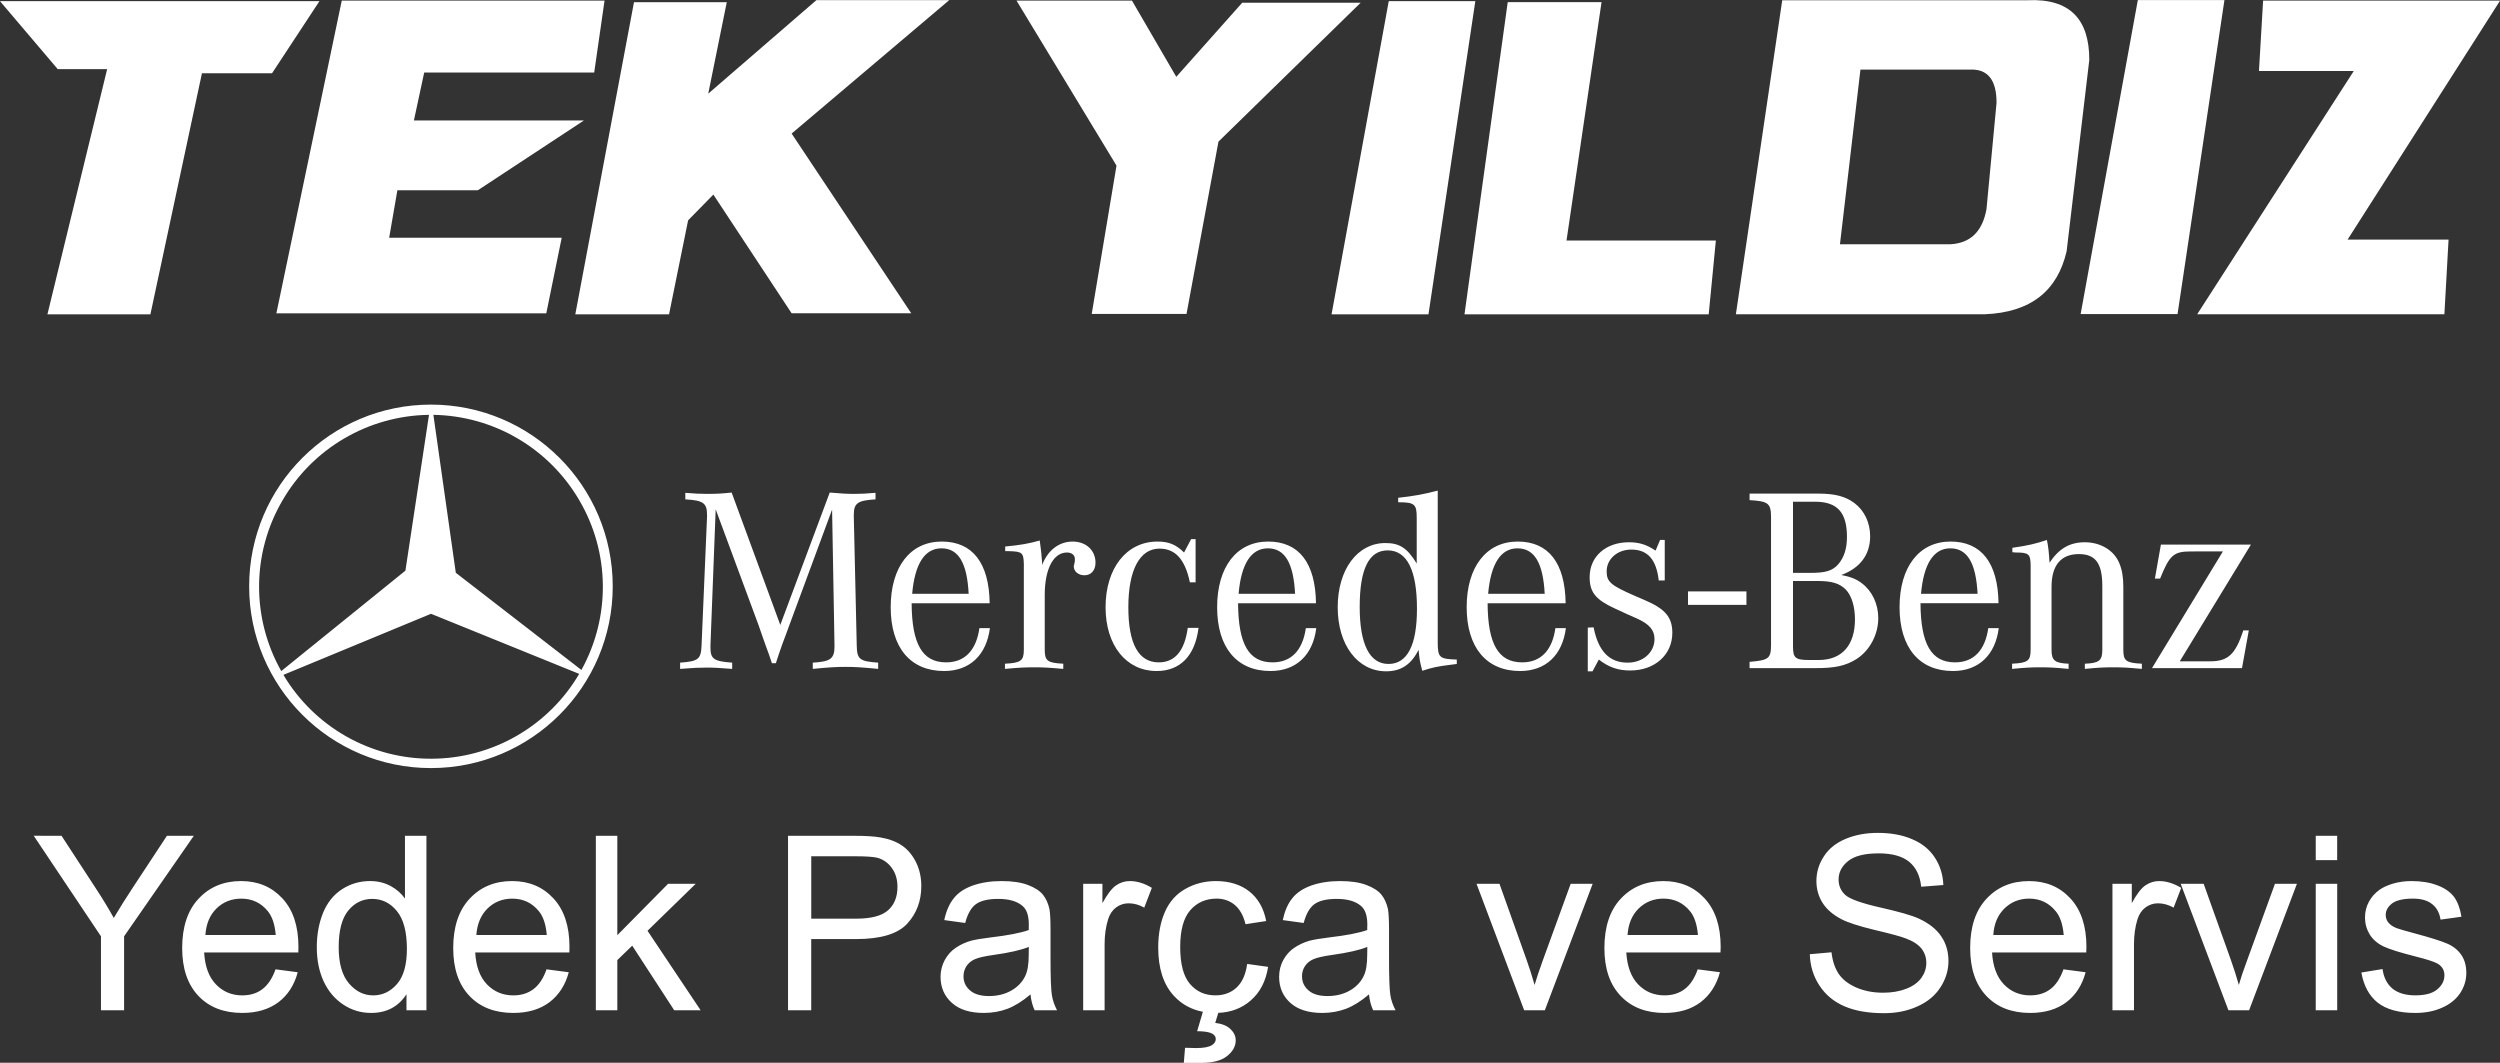
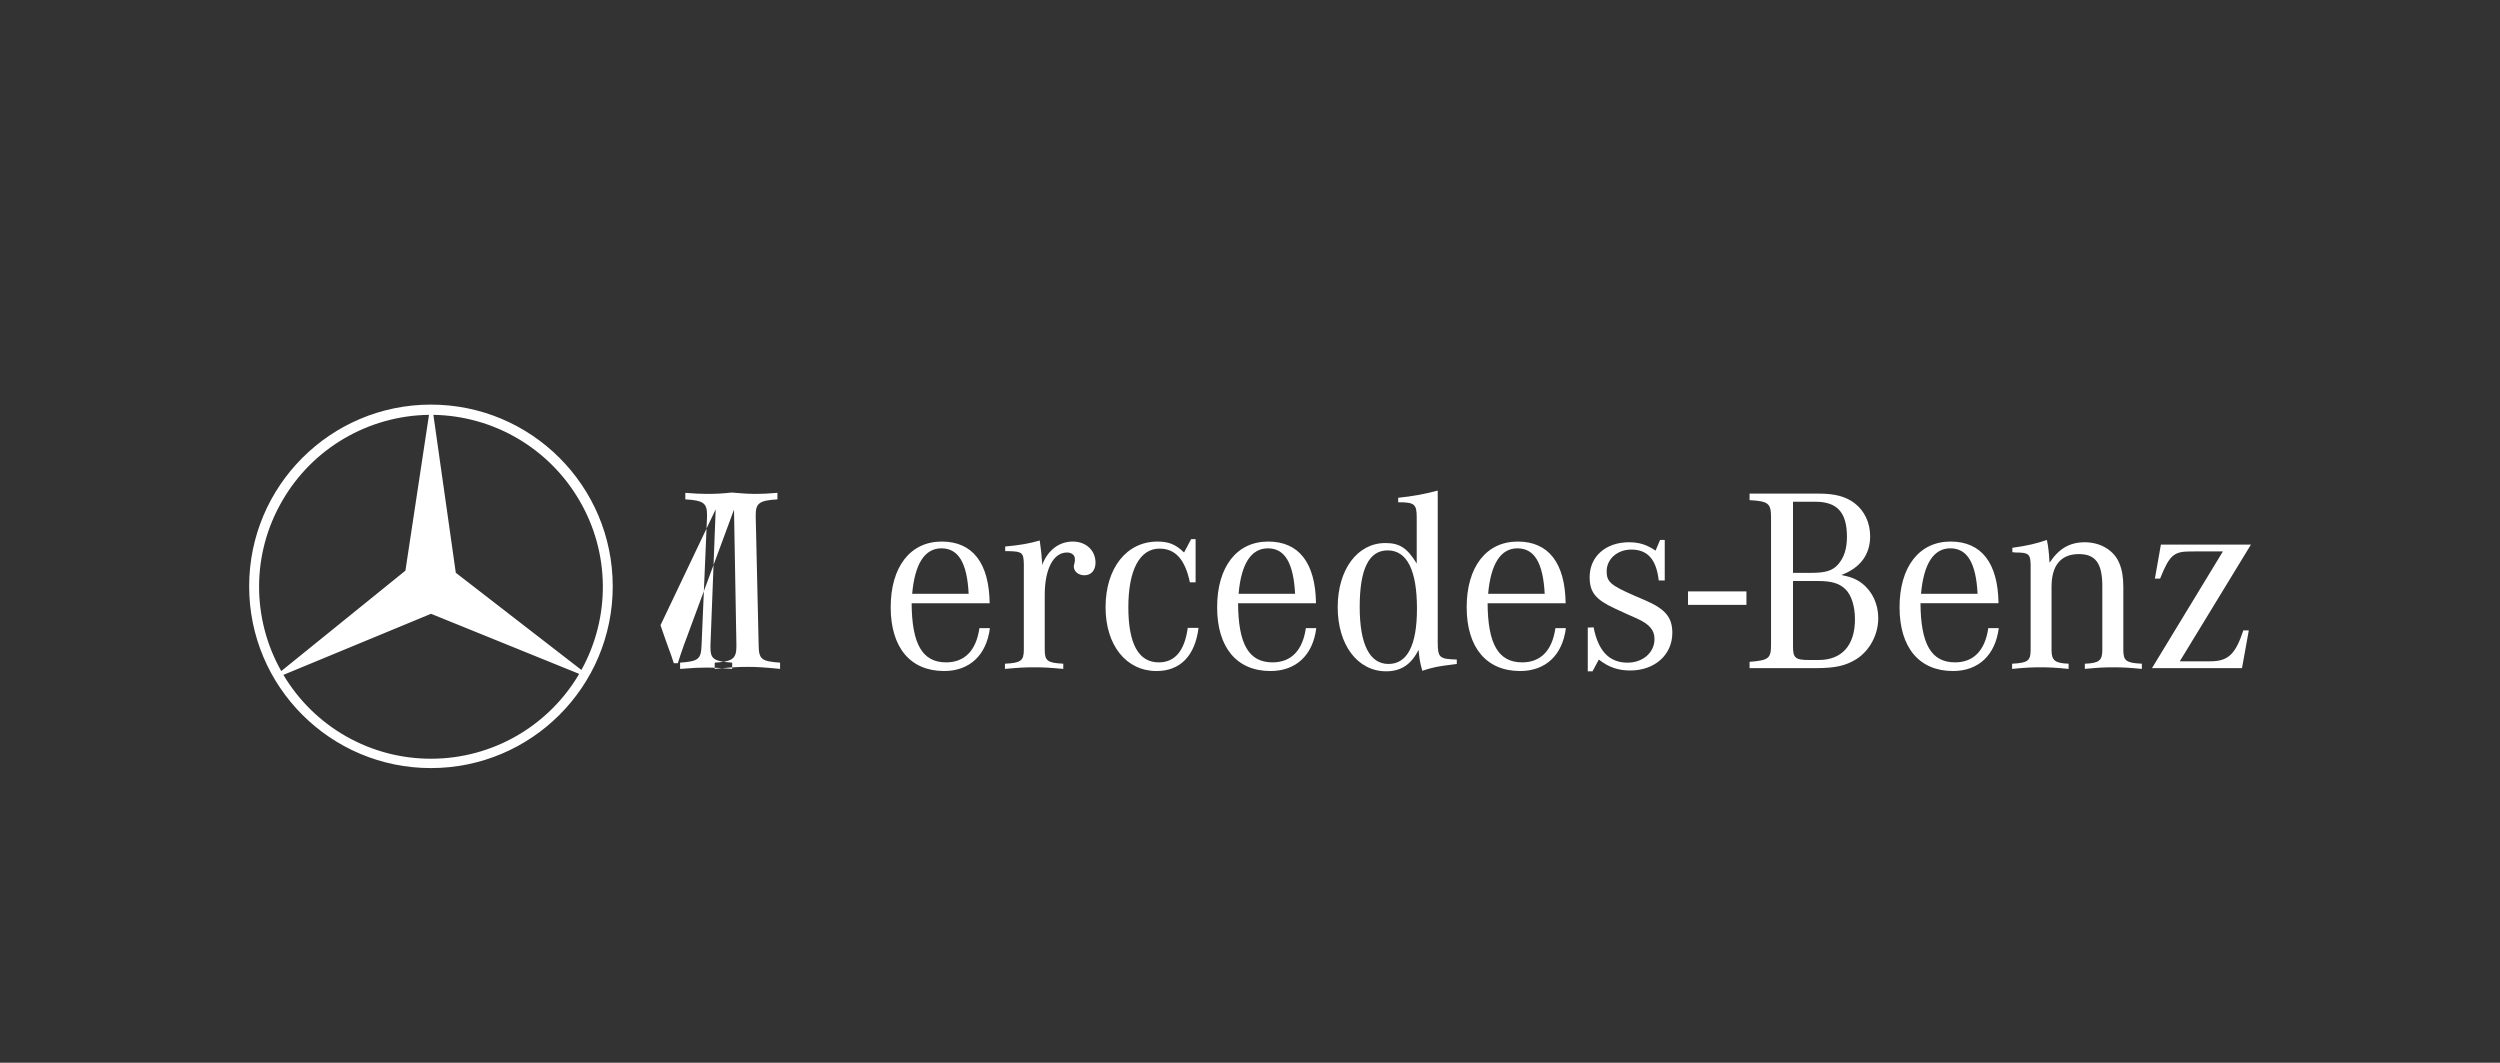
<svg xmlns="http://www.w3.org/2000/svg" version="1.2" viewBox="0 0 7081 3010" width="7081" height="3010">
  <rect x="0" y="0" width="7081" height="3010" fill="#333333" stroke="none" />
  <title>logo-svg</title>
  <style>
		.s0 { fill: #ffffff } 
	</style>
  <g id="Layer_x0020_1">
    <g id="_1828644971520">
-       <path fill-rule="evenodd" class="s0" d="m0 3.3h904.8l-134.3 204.2h-198.5l-146 682.8h-291.7l169.2-694.5h-140zm968-1.5h744.3l-29.3 203.7h-481.5l-29.2 135.8h481.5l-300.5 197.7h-227.8l-23.2 134.3h488.7l-43.7 214.2h-764.5zm827.7 4.5h262.8l-52.5 259 306.5-265h376.2l-446.5 378 338.8 509h-338.8l-221.7-336.2-71.5 73-54 266.2h-265.5zm1083.5-4.5h327l125.5 215.8 186.7-209.8h335.5l-402.7 393.3-90.5 488h-268.5l70.2-420zm1054.3 1.5h245.2l-132.7 887h-274.5zm337 2.7h265.7l-99.2 675.3h423l-20.3 209h-691.7zm777.5-5.3h694.5c120.2-5.7 175.5 54 175.2 169.3l-64.2 541.7c-25.5 110-99 173.5-233.5 178.5h-703.3zm1362 1h671.3l-432 677h286l-11.8 211.5h-700.2l443.5-689h-268.5zm-354.8-1.5h245.3l-132.8 889.3h-274.5zm-843.7 691.7h311.5c59.7-2.7 92.2-38 103.5-99.2l28.5-301.3c0.2-64.2-24.3-97.5-77.5-94.2h-308z" />
-       <path fill-rule="evenodd" class="s0" d="m1220.5 2175.5c-284.3 0-514.8-230.5-514.8-514.8 0-284.2 230.5-514.7 514.8-514.7 284.5 0 515 230.5 515 514.8 0 284.2-230.5 514.7-515 514.7zm0.3-437l-418.1 173c88.1 148 247.6 238.3 419.8 237.5 171.8-0.5 330.8-91.8 418-240.3zm-72.5-122.2l66.8-441.3c-171.8 2.3-330.1 94.8-415.8 243.8-86.5 148.8-87.2 332-2.7 482zm142.7 6l355.8 275.3c82.7-149.8 81-331.8-5.5-479.8-85.8-147.8-242.8-240-413.8-242.8zm4804.3 270.1l200.9-330.6-91.2 0.1c-48.3 0-60 10.5-86.8 77h-14.7l17-96.3h255l-201.5 330.5h86.5c50.5 0 71.2-20 93.5-87.5h15.5l-19.3 106.8zm-395.5-328.3v-12.5c43-6 68-12 97.8-22.2 3.7 17 6 36.2 7.5 64.5 26.5-40 57-58 100-58 44.5 0 83 23 97.7 59.5 7.5 17.7 11.3 38.5 11.3 66.5v178c0 31.7 7.2 37.7 52.5 40v14.7c-39.3-3.7-54-4.5-80.8-4.5-27.5 0-42.2 0.8-80.7 4.5v-14.7c40-1.5 49.5-9 49.5-38.5v-181.5c0-64.5-19.3-90.5-66.5-90.5-50.5 0-77.3 31.7-77.3 92.5v179.5c0 29.5 9.8 37 48.3 38.5v14.7c-38.5-3.7-53.3-4.5-80-4.5-26 0-41.5 0.8-80 4.5v-14.7c45-2.3 52.5-8.3 52.5-40v-240.3c-0.8-30.2-5.3-34.7-42.3-34.7-2.2 0-6-0.8-9.5-0.8zm-68.2 215h29.7c-9.7 76.3-57.2 121.5-129.7 121.5-95.8 0-151.3-66.7-151.3-180.7 0-114.3 55.5-186 144.5-186 87.5 0 134.3 60.7 135.8 174.7h-221c0.7 115.8 30.5 167.5 98 167.5 52.5 0 85-34 94-97zm-30.3-97.2c-4.5-87.3-29-128.8-77.2-128.8-47.3 0-75.5 43.8-83 128.8zm-385.8-53.3c26.8 5.3 43 11.8 58.5 23.8 29 22.2 46 58.5 46 98.5 0 46.7-24.5 92-61.5 115.7-31 19.3-60.7 25.8-115.5 25.8h-187.5v-17.8c54.8-4.5 60.8-9.5 60.8-49.5v-359.5c0-40-7.5-46-60.8-49v-18.5h194.8c48.2 0 77.2 8.3 102.2 26.8 28.3 21.5 44.5 55.5 44.5 94 0 52-28 89.7-81.5 109.7zm-137-6h50.3c41.5 0 61.5-5.7 78-24.5 16.2-19.2 24.5-43.5 24.5-77.7 0-69-27.5-99.3-89.8-99.3h-63zm0 23v185.3c0 32.7 6.5 38.5 46 38.5h26.5c66 0 103-41.5 103-115.5 0-35.5-9.5-67.5-26.5-84.5-17.2-17-39.2-23.8-78.7-23.8zm-581.3 255.8v-123.8l16.5-0.7c13.3 67.5 44.5 100 96.3 100 43.7 0 76.2-29 76.2-66.8 0-25.2-14-42.2-50.2-58.5l-28.3-12.5-34-15.7c-54.2-25-71.2-45.8-71.2-88.8 0-58.7 46-98.7 111.2-98.7 29 0 50.5 6.7 75.5 23.7l12.8-30.2h13.2v114.7h-17c-6.7-59.2-31.2-87.5-77.7-87.5-39.5 0-69.8 26.8-69.8 61.5 0 29.8 11 39.5 78.5 69l31.3 13.5c56.2 24.3 76.2 48 76.2 91.8 0 62.2-49.7 106.7-119.2 106.7-34.3 0-60.8-9-89-31l-17.8 33.3zm-91.7-122.3h29.7c-9.7 76.3-57 121.5-129.7 121.5-95.5 0-151.3-66.7-151.3-180.8 0-114.2 55.8-185.9 144.5-185.9 87.5 0 134.3 60.7 135.8 174.7h-221c0.7 115.8 30.5 167.5 98 167.5 52.5 0 85.2-34 94-97zm-30.3-97.2c-4.5-87.3-29-128.8-77.2-128.8-47.3 0-75.5 43.8-83 128.8zm-249 186.2v12.5l-11.3 1.5c-43.5 5.3-56.2 8-86.5 17.8-7.5-28.3-7.5-31-10.5-59.3-20.7 41.5-49.7 60.8-91.7 60.8-81 0-137.3-74.8-137.3-181.5 0-106.8 55.8-181.8 135-181.8 40 0 61.5 13.5 88.8 58v-129.7c0-38.5-5.8-43.8-52.5-43.8v-12.7c41.5-4.3 74.7-10.3 112-20.3v428c0 45.3 4.2 49 54 50.5zm-112.8-144c0-108.7-28-165.2-83-165.2-53.2 0-79.2 52.7-79.2 160.2 0 106 28.2 161.5 81.5 161.5 53.5 0 80.7-53.2 80.7-156.5zm-314.7 55h29.5c-9.5 76.3-57 121.5-129.8 121.5-95.5 0-151-66.7-151-180.7 0-114.3 55.5-186 144.5-186 87.5 0 134 60.7 135.5 174.7h-220.7c0.7 115.8 30.2 167.5 97.7 167.5 52.8 0 85.3-34 94.3-97zm-30.5-97.2c-4.5-87.3-29-128.8-77-128.8-47.5 0-75.8 43.8-83 128.8zm-281.8-154.8v122.3h-16.2c-13.5-64.5-40.8-95.5-86-95.5-55.8 0-88.3 60-88.3 166 0 103.7 29 156.2 86 156.2 46 0 73.3-32.5 82.3-97.7h30.5c-9.8 79.2-52 122.2-118.8 122.2-86 0-144.5-72.7-144.5-180.7 0-110.5 59.3-186 146.8-186 32 0 52 8 75.5 31l20-37.8zm-539.3 34v-13.2c42.3-3.8 67.5-8.3 97.8-17 3.7 27.2 5.2 39.2 6.7 61.5v8c16.3-42.3 48.3-66.5 86.8-66.5 37 0 64.5 24.2 64.5 60 0 21.5-12.5 35.5-31.3 35.5-17 0-30.2-10.5-30.2-25.3 0-1.5 0.7-4.5 1.5-7.2l1.5-7.5v-6.8c0-10.2-9-17.7-22.3-17.7-38.5 0-63 46.7-63 120v155c0 31.7 7.3 37.7 52.5 40v14.7c-40.7-3.7-56.2-4.5-82.2-4.5-26.8 0-42.3 0.8-83 4.5v-14.7c45.2-2.3 53.5-8.3 53.5-40v-242.5c-0.8-31.8-4.5-35.5-43-36.3zm-73 218h29.7c-9.7 76.3-57.2 121.5-129.7 121.5-95.8 0-151.3-66.7-151.3-180.7 0-114.3 55.5-186 144.5-186 87.5 0 134.3 60.7 135.8 174.7h-221c0.7 115.8 30.5 167.5 97.7 167.5 52.8 0 85.3-34 94.3-97zm-30.5-97.2c-4.3-87.3-28.8-128.8-77-128.8-47.5 0-75.5 43.8-83 128.8zm-716.5-239.3l-14.8 384.8v6.5c0 32.7 9.5 39.2 61.5 43v17.7c-37.7-3-52.7-3.7-73.5-3.7-20.7 0-35.5 0.7-74 3.7v-17.7c51.8-3.8 59.3-9.5 60.8-49.5l15.5-364v-4.5c0-34-10.3-41.5-61.5-44.5v-18.5c29 2.2 40 3 60.7 3 27.5 0 42.3-0.8 70.5-3.8l137.8 375 140-375c33.5 3 49 3.8 71.2 3.8 18.5 0 30.5-0.8 58.5-3v18.5c-50.2 3-61.5 10.5-61.5 43.7v5.3l8.3 364c0.7 40 7.5 45.7 60.7 49.5v17.7c-46.7-4.5-64.5-5.7-92.7-5.7-28 0-45.8 1.2-92.5 5.7v-17.7c50.2-3 61.5-11 61.5-46v-3.5l-6.8-384-122.2 330.5-9 24.5-10.3 27.5-9.7 28-8 24.5h-11.3l-8-23.8-10.5-28.7-10.2-29-9-26zm2754 232.5h165.5v38.2h-165.5z" />
-       <path fill-rule="evenodd" class="s0" d="m286 2861.5v-209.5l-190.5-284.8 78.8 0.1 97.5 149.5c18.2 27.7 35.2 55.5 50.5 83.2 15.2-26 33.5-55 54.7-87.2l95.8-145.5h76.2l-197.5 284.7v209.5zm494.5-116l62.8 8.3c-9.8 36.5-28 64.7-54.8 85-26.8 20-60.8 30.2-102.3 30.2-52.2 0-93.7-16-124.2-48.2-30.5-32.3-46-77.3-46-135.5 0-60 15.5-106.8 46.5-139.8 30.8-33.2 71-50 120.5-50 47.5 0 86.5 16.3 116.8 49 30.2 32.5 45.5 78.3 45.5 137.3 0 3.5 0 9-0.3 16h-266.8c2.3 39.2 13.3 69.5 33.3 90.2 20 20.8 45 31.3 74.8 31.3 22.2 0 41.2-5.8 56.7-17.5q23.6-17.7 37.5-56.3zm-198.7-97.2h199.2c-2.5-30.3-10.2-52.8-22.7-67.8q-28.9-35.2-75-35.2c-27.8 0-51.3 9.5-70.3 28-18.7 18.7-29.2 43.5-31.2 75zm569.5 213.2v-45.5c-22.8 35.3-56 53-100.3 53-28.5 0-54.7-7.7-78.5-23.5-24-15.7-42.5-37.7-55.7-65.7-13-28.3-19.5-60.5-19.5-97 0-35.8 6-68 17.7-97.3 12-29 29.8-51.2 53.5-66.7 23.8-15.5 50.5-23.3 79.8-23.3 21.7 0 41 4.8 57.7 13.8 16.8 9 30.5 21 41 35.7v-177.7h60.8v494.2zm-192-178.7q0 68.6 29.2 102.7c19.3 22.5 42 33.8 68.5 33.8 26.5 0 49-10.8 67.8-32.5q27.7-32.3 27.7-99c0-48.8-9.5-84.5-28.5-107.5-18.7-22.8-42-34.3-69.7-34.3-27 0-49.8 11-67.8 33-18 21.8-27.2 56.5-27.2 103.8zm588.7 62.7l63 8.3c-9.8 36.5-28.3 64.7-54.8 85-26.7 20-60.7 30.2-102.2 30.2-52.3 0-93.8-16-124.3-48.2-30.7-32.3-46-77.3-46-135.5 0-60 15.5-106.8 46.5-139.8 30.8-33.2 71-50 120.3-50 47.7 0 86.7 16.3 117 49 30.2 32.5 45.5 78.3 45.5 137.3 0 3.5 0 9-0.3 16h-266.7c2.2 39.2 13.2 69.5 33.2 90.2 20 20.8 44.8 31.3 74.8 31.3 22 0 41-5.8 56.7-17.5 15.8-11.8 28.3-30.5 37.3-56.3zm-198.8-97.2h199.5c-2.5-30.3-10.2-52.8-22.7-67.8q-28.9-35.2-75-35.2c-28 0-51.3 9.5-70.3 28-18.7 18.7-29.2 43.5-31.5 75zm338.5 213.2v-494.2h60.8v281.5l143.7-145.5h78.3l-136.5 133 150.5 225.2h-74.8l-119-183-42.2 40.8v142.2zm544.3 0v-494.2h186.7c32.8 0 57.8 1.5 75.3 4.7 24.2 4 44.5 11.8 61 23 16.5 11.3 29.7 27.3 39.7 47.5 10 20.5 14.8 42.8 14.8 67.3 0 42-13.3 77.5-40 106.5-26.8 29-75.3 43.5-145 43.5h-126.8v201.7zm65.8-259.5h127.5c42.5 0 72.2-8 90-23.7 17.7-15.8 26.7-37.8 26.7-66.5 0-20.5-5.2-38.3-15.7-53q-15.8-22.2-41.3-29.3c-11-2.7-31.5-4.2-61-4.2h-126.2zm621 214.5c-22.5 19.2-44.3 32.7-65 40.7-21 7.8-43.3 11.8-67 11.8-39.5 0-69.8-9.5-91-28.8-21-19-31.8-43.5-31.8-73.5 0-17.5 4.3-33.2 12-47.7 8-14.5 18.5-26.3 31.5-34.8 13-8.7 27.5-15.5 43.8-20q18-4.5 54-9c49-5.7 85.2-12.7 108.5-21 0-8.2 0.2-13.5 0.2-15.7 0-24.5-5.7-42-17.2-52-15.5-13.8-38.8-20.5-69.3-20.5-28.7 0-49.7 5-63.5 15-13.5 10-23.5 27.7-30.2 53.2l-59.3-8.2c5.5-25.5 14.3-46 26.8-61.5 12.2-15.8 30.2-27.8 53.7-36.3 23.3-8.2 50.5-12.7 81.5-12.7 30.5 0 55.5 3.7 74.8 11 19 7.2 33.2 16.2 42.2 27 9 11 15.3 24.7 19 41.5 1.8 10.2 3 29 3 55.7v80.5c0 56.3 1.3 91.8 3.8 107 2.2 15 7.5 29.3 14.7 43.3h-63.5c-6-12.8-10-27.8-11.7-45zm-4.8-134.5c-22.2 9-55.2 16.5-99.5 22.7-25 3.5-42.7 7.5-53 12-10.5 4.5-18.2 11-24 19.5-5.5 8.8-8.5 18.3-8.5 28.8 0 16 6 29.5 18.5 40.2 12.3 10.8 30.3 16 53.8 16 23.2 0 44.2-5 62.5-15.2 18-10 31.5-24 40-41.5 6.7-13.8 10-34 10-60.5zm154 179.5v-358.3h54.5v54.8c14-25.3 26.7-42.3 38.7-50.3 11.8-8.2 24.8-12.2 39-12.2 20.3 0 41.3 6.5 62.3 19.2l-21.5 56c-14.8-8.2-29.5-12.2-44.3-12.2-13.2 0-25 4-35.5 11.7-10.5 8-18 19-22.5 33.3-6.7 21.5-10 45-10 70.7v187.3zm464.5-131.3l59.3 8.3c-6.5 41-23 72.7-49.8 95.7-25.2 21.7-55.6 33.2-91.3 34.6l-8.7 28.4c19.3 2.3 33.8 8.3 43.5 17.8 9.8 9.5 14.5 20 14.5 31.7 0 16.8-8.2 31.5-24.5 44.5-16.2 12.8-40.7 19.3-73.5 19.3-18.5 0-35 0-49 0l3.5-42.8c14.5 0.5 25.3 0.8 32 0.8 21.3 0 36.5-3 45-8.8 6.5-4.5 10-10 10-16.5 0-4-1.2-7.7-4-10.7-2.5-3.3-7.2-5.8-14.2-8q-10.5-3.4-34.5-3.8l16.2-55q-48.7-9.2-81.7-44.7c-29.8-32-44.8-77.8-44.8-137.3 0-38.7 6.5-72.5 19.3-101.5 12.7-28.7 32.2-50.5 58.5-65 26-14.5 54.5-21.7 85.2-21.7 38.8 0 70.8 10 95.3 29.5 24.7 19.7 40.7 47.7 47.5 83.7l-58.5 9c-5.8-24-15.8-42-30-54.2-14.3-12-31.5-18.3-51.8-18.3-30.7 0-55.5 11-74.7 32.8-19 22-28.5 56.5-28.5 104 0 48 9 83 27.5 104.7 18.5 21.8 42.5 32.5 72.2 32.5 23.8 0 43.8-7.2 59.5-21.7 16-14.5 26.3-37 30.5-67.3zm345 86.3c-22.5 19.2-44.2 32.7-65 40.7-21 7.8-43.2 11.8-67 11.8-39.5 0-69.7-9.5-91-28.8q-31.5-28.5-31.5-73.5c0-17.5 4-33.2 11.8-47.7 8.2-14.5 18.5-26.3 31.5-34.8 13-8.7 27.5-15.5 43.7-20q18-4.5 54-9c49-5.7 85.3-12.7 108.5-21 0-8.2 0.3-13.5 0.3-15.7 0-24.5-5.8-42-17.3-52-15.5-13.8-38.7-20.5-69.2-20.5-28.8 0-49.8 5-63.5 15-13.5 10-23.5 27.7-30.3 53.2l-59.2-8.2c5.5-25.5 14.2-46 26.7-61.5 12.3-15.8 30.3-27.8 53.8-36.3 23.2-8.2 50.5-12.7 81.5-12.7 30.5 0 55.5 3.7 74.7 11 19 7.2 33.3 16.2 42.3 27 9 11 15.2 24.7 19 41.5 1.7 10.2 3 29 3 55.7v80.5c0 56.3 1.2 91.8 3.7 107 2.3 15 7.5 29.3 14.8 43.3h-63.5c-6-12.8-10-27.8-11.8-45zm-4.7-134.5c-22 9-55.3 16.5-99.5 22.7-25 3.5-42.8 7.5-53 12-10.5 4.5-18.3 11-24 19.5-5.8 8.8-8.5 18.3-8.5 28.8 0 16 6 29.5 18.5 40.2 12.2 10.8 30.2 16 53.7 16 23.3 0 44.3-5 62.5-15.2 18-10 31.5-24 40-41.5 6.8-13.8 10-34 10-60.5zm444.3 179.5l-135-358.3h65l76.5 214.5c8.2 23 16 47.3 23 72 5.5-18.7 13-41.5 22.7-68l79.5-218.5h62.3l-135.5 358.3zm491.5-116l63 8.2c-10 36.5-28.3 64.8-55 85-26.5 20-60.5 30.3-102.3 30.3-52 0-93.5-16-124-48.3-30.7-32.2-46-77.2-46-135.5 0-60 15.5-106.7 46.3-139.7 31-33.3 71.2-50 120.5-50 47.7 0 86.7 16.2 117 49 30.2 32.5 45.5 78.2 45.5 137.2 0 3.5-0.3 9-0.5 16h-266.8c2.5 39.3 13.5 69.5 33.5 90.3 19.8 20.7 44.8 31.2 74.5 31.2 22.3 0 41.3-5.7 57-17.5 15.8-11.7 28.3-30.5 37.3-56.2zm-198.8-97.3h199.5c-2.7-30.2-10.2-52.7-22.7-67.7-19.3-23.5-44.5-35.3-75-35.3-28 0-51.3 9.5-70.3 28-19 18.8-29.2 43.5-31.5 75zm516.3 54.5l61.5-5.5c2.7 24.8 9.7 45 20.2 61 10.8 16 27.3 28.8 49.8 38.8 22.5 9.7 47.7 14.7 75.7 14.7q37.5 0 66-11.2c19.3-7.5 33.3-17.8 42.8-30.8 9.2-13 14-27 14-42.2 0-15.5-4.5-28.8-13.5-40.5-9-11.5-23.8-21.3-44.5-29-13.3-5.3-42.5-13.3-88-24-45.5-11-77.3-21.3-95.3-31-23.7-12.5-41.2-27.8-52.7-46-11.5-18.3-17.3-39-17.3-61.5 0-25.3 7-48.5 21.3-70.3 14-21.7 34.7-38 62-49.5 27.2-11.2 57.2-16.7 90.7-16.7 36.5 0 68.8 5.7 96.8 17.7 28 11.8 49.5 29 64.5 52 15 23 23.2 49 24.2 78l-62.7 4.8c-3.3-31.3-14.8-54.8-34.3-70.8-19.5-15.7-48.2-23.7-86-23.7-39.7 0-68.5 7.2-86.5 21.7-18.2 14.5-27.2 32-27.2 52.3 0 17.7 6.5 32.5 19.2 44 12.5 11.2 45.5 23.2 98.5 35.2q79.9 18 109.5 31.5c28.5 13.3 49.8 29.8 63.5 50.3 13.8 20.2 20.5 43.5 20.5 70q0 39.3-22.5 74.2c-15 23.3-36.5 41.3-64.7 54-28.3 13-59.8 19.5-95.3 19.5-44.5 0-82-6.5-112-19.5-30.2-13-54-32.7-71-59-17.2-26-26.2-55.5-27.2-88.5zm718.5 42.8l62.7 8.2c-9.7 36.5-28 64.8-54.7 85-26.5 20-60.8 30.3-102.3 30.3-52.2 0-93.5-16-124.2-48.3-30.5-32.2-45.8-77.2-45.8-135.5 0-60 15.3-106.7 46.3-139.7 31-33.3 71.2-50 120.5-50 47.7 0 86.7 16.2 117 49 30.2 32.5 45.5 78.2 45.5 137.2 0 3.5-0.3 9-0.5 16h-266.8c2.3 39.3 13.5 69.5 33.5 90.3 19.8 20.7 44.8 31.2 74.5 31.2 22.3 0 41.3-5.7 57-17.5 15.8-11.7 28-30.5 37.3-56.2zm-198.8-97.3h199.5c-2.7-30.2-10.2-52.7-23-67.7q-28.9-35.3-75-35.3c-27.7 0-51 9.5-70 28-19 18.8-29.5 43.5-31.5 75zm337.5 213.3v-358.3h54.8v54.8c13.7-25.3 26.7-42.3 38.5-50.3 12-8.2 25-12.2 39-12.2 20.5 0 41.2 6.5 62.5 19.2l-21.5 56c-14.8-8.2-29.5-12.2-44.3-12.2-13.2 0-25 4-35.5 11.7-10.5 8-18 19-22.5 33.3-6.7 21.5-10 45-10 70.7v187.3zm328.5 0l-135.2-358.3h65l76.7 214.5c8.3 23 16 47.3 23 72 5.3-18.7 12.8-41.5 22.8-68l79.5-218.5h62.2l-135.5 358.3zm247.3-425.3v-69h60.7v69zm0 425.3v-358.3h60.8v358.3zm129.2-107l60-9.8c3.3 24 12.8 42.5 28 55.3 15.5 12.7 37.3 19.2 64.8 19.2 28 0 48.7-5.5 62.2-17 13.5-11.2 20.3-24.5 20.3-40 0-13.5-6-24.5-18.3-32.2-8.5-5.3-29.2-12.3-62-20.5-44.5-11.3-75.2-20.8-92.5-29-17-8.3-30-19.5-39-34-8.7-14.5-13.2-30.5-13.2-48 0-16 3.7-30.8 11-44.3 7.2-13.5 17.2-24.7 29.7-33.7 9.5-7 22.3-12.8 38.5-17.8 16.3-4.7 33.8-7.2 52.3-7.2 28.2 0 52.7 4 74 12.2 21.2 8 36.7 19.3 47 33 10 14 17 32.5 20.7 55.8l-59.2 8.2c-2.8-18.7-10.5-33.2-23.5-43.7-12.8-10.5-31-15.8-54.5-15.8-27.8 0-47.8 4.8-59.5 13.8-11.8 9.2-17.8 20-17.8 32.5 0 7.7 2.3 15 7.3 21.2 5 6.5 12.7 11.8 23.2 16 6 2.3 23.8 7.5 53.5 15.5 42.8 11.5 72.8 21 89.8 28.3 17 7.2 30.2 17.7 40 31.7 9.7 13.8 14.5 31 14.5 51.8 0 20.2-5.8 39.2-17.5 57-12 17.7-29 31.5-51.3 41.2-22.2 10-47.5 14.8-75.5 14.8-46.5 0-82-9.8-106.5-29q-36.4-28.9-46.5-85.5z" />
+       <path fill-rule="evenodd" class="s0" d="m1220.5 2175.5c-284.3 0-514.8-230.5-514.8-514.8 0-284.2 230.5-514.7 514.8-514.7 284.5 0 515 230.5 515 514.8 0 284.2-230.5 514.7-515 514.7zm0.3-437l-418.1 173c88.1 148 247.6 238.3 419.8 237.5 171.8-0.5 330.8-91.8 418-240.3zm-72.5-122.2l66.8-441.3c-171.8 2.3-330.1 94.8-415.8 243.8-86.5 148.8-87.2 332-2.7 482zm142.7 6l355.8 275.3c82.7-149.8 81-331.8-5.5-479.8-85.8-147.8-242.8-240-413.8-242.8zm4804.3 270.1l200.9-330.6-91.2 0.1c-48.3 0-60 10.5-86.8 77h-14.7l17-96.3h255l-201.5 330.5h86.5c50.5 0 71.2-20 93.5-87.5h15.5l-19.3 106.8zm-395.5-328.3v-12.5c43-6 68-12 97.8-22.2 3.7 17 6 36.2 7.5 64.5 26.5-40 57-58 100-58 44.5 0 83 23 97.7 59.5 7.5 17.7 11.3 38.5 11.3 66.5v178c0 31.7 7.2 37.7 52.5 40v14.7c-39.3-3.7-54-4.5-80.8-4.5-27.5 0-42.2 0.8-80.7 4.5v-14.7c40-1.5 49.5-9 49.5-38.5v-181.5c0-64.5-19.3-90.5-66.5-90.5-50.5 0-77.3 31.7-77.3 92.5v179.5c0 29.5 9.8 37 48.3 38.5v14.7c-38.5-3.7-53.3-4.5-80-4.5-26 0-41.5 0.8-80 4.5v-14.7c45-2.3 52.5-8.3 52.5-40v-240.3c-0.8-30.2-5.3-34.7-42.3-34.7-2.2 0-6-0.8-9.5-0.8zm-68.2 215h29.7c-9.7 76.3-57.2 121.5-129.7 121.5-95.8 0-151.3-66.7-151.3-180.7 0-114.3 55.5-186 144.5-186 87.5 0 134.3 60.7 135.8 174.7h-221c0.7 115.8 30.5 167.5 98 167.5 52.5 0 85-34 94-97zm-30.3-97.2c-4.5-87.3-29-128.8-77.2-128.8-47.3 0-75.5 43.8-83 128.8zm-385.8-53.3c26.8 5.3 43 11.8 58.5 23.8 29 22.2 46 58.5 46 98.5 0 46.7-24.5 92-61.5 115.7-31 19.3-60.7 25.8-115.5 25.8h-187.5v-17.8c54.8-4.5 60.8-9.5 60.8-49.5v-359.5c0-40-7.5-46-60.8-49v-18.5h194.8c48.2 0 77.2 8.3 102.2 26.8 28.3 21.5 44.5 55.5 44.5 94 0 52-28 89.7-81.5 109.7zm-137-6h50.3c41.5 0 61.5-5.7 78-24.5 16.2-19.2 24.5-43.5 24.5-77.7 0-69-27.5-99.3-89.8-99.3h-63zm0 23v185.3c0 32.7 6.5 38.5 46 38.5h26.5c66 0 103-41.5 103-115.5 0-35.5-9.5-67.5-26.5-84.5-17.2-17-39.2-23.8-78.7-23.8zm-581.3 255.8v-123.8l16.5-0.7c13.3 67.5 44.5 100 96.3 100 43.7 0 76.2-29 76.2-66.8 0-25.2-14-42.2-50.2-58.5l-28.3-12.5-34-15.7c-54.2-25-71.2-45.8-71.2-88.8 0-58.7 46-98.7 111.2-98.7 29 0 50.5 6.7 75.5 23.7l12.8-30.2h13.2v114.7h-17c-6.7-59.2-31.2-87.5-77.7-87.5-39.5 0-69.8 26.8-69.8 61.5 0 29.8 11 39.5 78.5 69l31.3 13.5c56.2 24.3 76.2 48 76.2 91.8 0 62.2-49.7 106.7-119.2 106.7-34.3 0-60.8-9-89-31l-17.8 33.3zm-91.7-122.3h29.7c-9.7 76.3-57 121.5-129.7 121.5-95.5 0-151.3-66.7-151.3-180.8 0-114.2 55.8-185.9 144.5-185.9 87.5 0 134.3 60.7 135.8 174.7h-221c0.7 115.8 30.5 167.5 98 167.5 52.5 0 85.2-34 94-97zm-30.3-97.2c-4.5-87.3-29-128.8-77.2-128.8-47.3 0-75.5 43.8-83 128.8zm-249 186.2v12.5l-11.3 1.5c-43.5 5.3-56.2 8-86.5 17.8-7.5-28.3-7.5-31-10.5-59.3-20.7 41.5-49.7 60.8-91.7 60.8-81 0-137.3-74.8-137.3-181.5 0-106.8 55.8-181.8 135-181.8 40 0 61.5 13.5 88.8 58v-129.7c0-38.5-5.8-43.8-52.5-43.8v-12.7c41.5-4.3 74.7-10.3 112-20.3v428c0 45.3 4.2 49 54 50.5zm-112.8-144c0-108.7-28-165.2-83-165.2-53.2 0-79.2 52.7-79.2 160.2 0 106 28.2 161.5 81.5 161.5 53.5 0 80.7-53.2 80.7-156.5zm-314.7 55h29.5c-9.5 76.3-57 121.5-129.8 121.5-95.5 0-151-66.7-151-180.7 0-114.3 55.5-186 144.5-186 87.5 0 134 60.7 135.5 174.7h-220.7c0.7 115.8 30.2 167.5 97.7 167.5 52.8 0 85.3-34 94.3-97zm-30.5-97.2c-4.5-87.3-29-128.8-77-128.8-47.5 0-75.8 43.8-83 128.8zm-281.8-154.8v122.3h-16.2c-13.5-64.5-40.8-95.5-86-95.5-55.8 0-88.3 60-88.3 166 0 103.7 29 156.2 86 156.2 46 0 73.3-32.5 82.3-97.7h30.5c-9.8 79.2-52 122.2-118.8 122.2-86 0-144.5-72.7-144.5-180.7 0-110.5 59.3-186 146.8-186 32 0 52 8 75.5 31l20-37.8zm-539.3 34v-13.2c42.3-3.8 67.5-8.3 97.8-17 3.7 27.2 5.2 39.2 6.7 61.5v8c16.3-42.3 48.3-66.5 86.8-66.5 37 0 64.5 24.2 64.5 60 0 21.5-12.5 35.5-31.3 35.5-17 0-30.2-10.5-30.2-25.3 0-1.5 0.7-4.5 1.5-7.2l1.5-7.5v-6.8c0-10.2-9-17.7-22.3-17.7-38.5 0-63 46.7-63 120v155c0 31.7 7.3 37.7 52.5 40v14.7c-40.7-3.7-56.2-4.5-82.2-4.5-26.8 0-42.3 0.8-83 4.5v-14.7c45.2-2.3 53.5-8.3 53.5-40v-242.5c-0.8-31.8-4.5-35.5-43-36.3zm-73 218h29.7c-9.7 76.3-57.2 121.5-129.7 121.5-95.8 0-151.3-66.7-151.3-180.7 0-114.3 55.5-186 144.5-186 87.5 0 134.3 60.7 135.8 174.7h-221c0.7 115.8 30.5 167.5 97.7 167.5 52.8 0 85.3-34 94.3-97zm-30.5-97.2c-4.3-87.3-28.8-128.8-77-128.8-47.5 0-75.5 43.8-83 128.8zm-716.5-239.3l-14.8 384.8v6.5c0 32.7 9.5 39.2 61.5 43v17.7c-37.7-3-52.7-3.7-73.5-3.7-20.7 0-35.5 0.7-74 3.7v-17.7c51.8-3.8 59.3-9.5 60.8-49.5l15.5-364v-4.5c0-34-10.3-41.5-61.5-44.5v-18.5c29 2.2 40 3 60.7 3 27.5 0 42.3-0.8 70.5-3.8c33.5 3 49 3.8 71.2 3.8 18.5 0 30.5-0.8 58.5-3v18.5c-50.2 3-61.5 10.5-61.5 43.7v5.3l8.3 364c0.7 40 7.5 45.7 60.7 49.5v17.7c-46.7-4.5-64.5-5.7-92.7-5.7-28 0-45.8 1.2-92.5 5.7v-17.7c50.2-3 61.5-11 61.5-46v-3.5l-6.8-384-122.2 330.5-9 24.5-10.3 27.5-9.7 28-8 24.5h-11.3l-8-23.8-10.5-28.7-10.2-29-9-26zm2754 232.5h165.5v38.2h-165.5z" />
    </g>
  </g>
</svg>